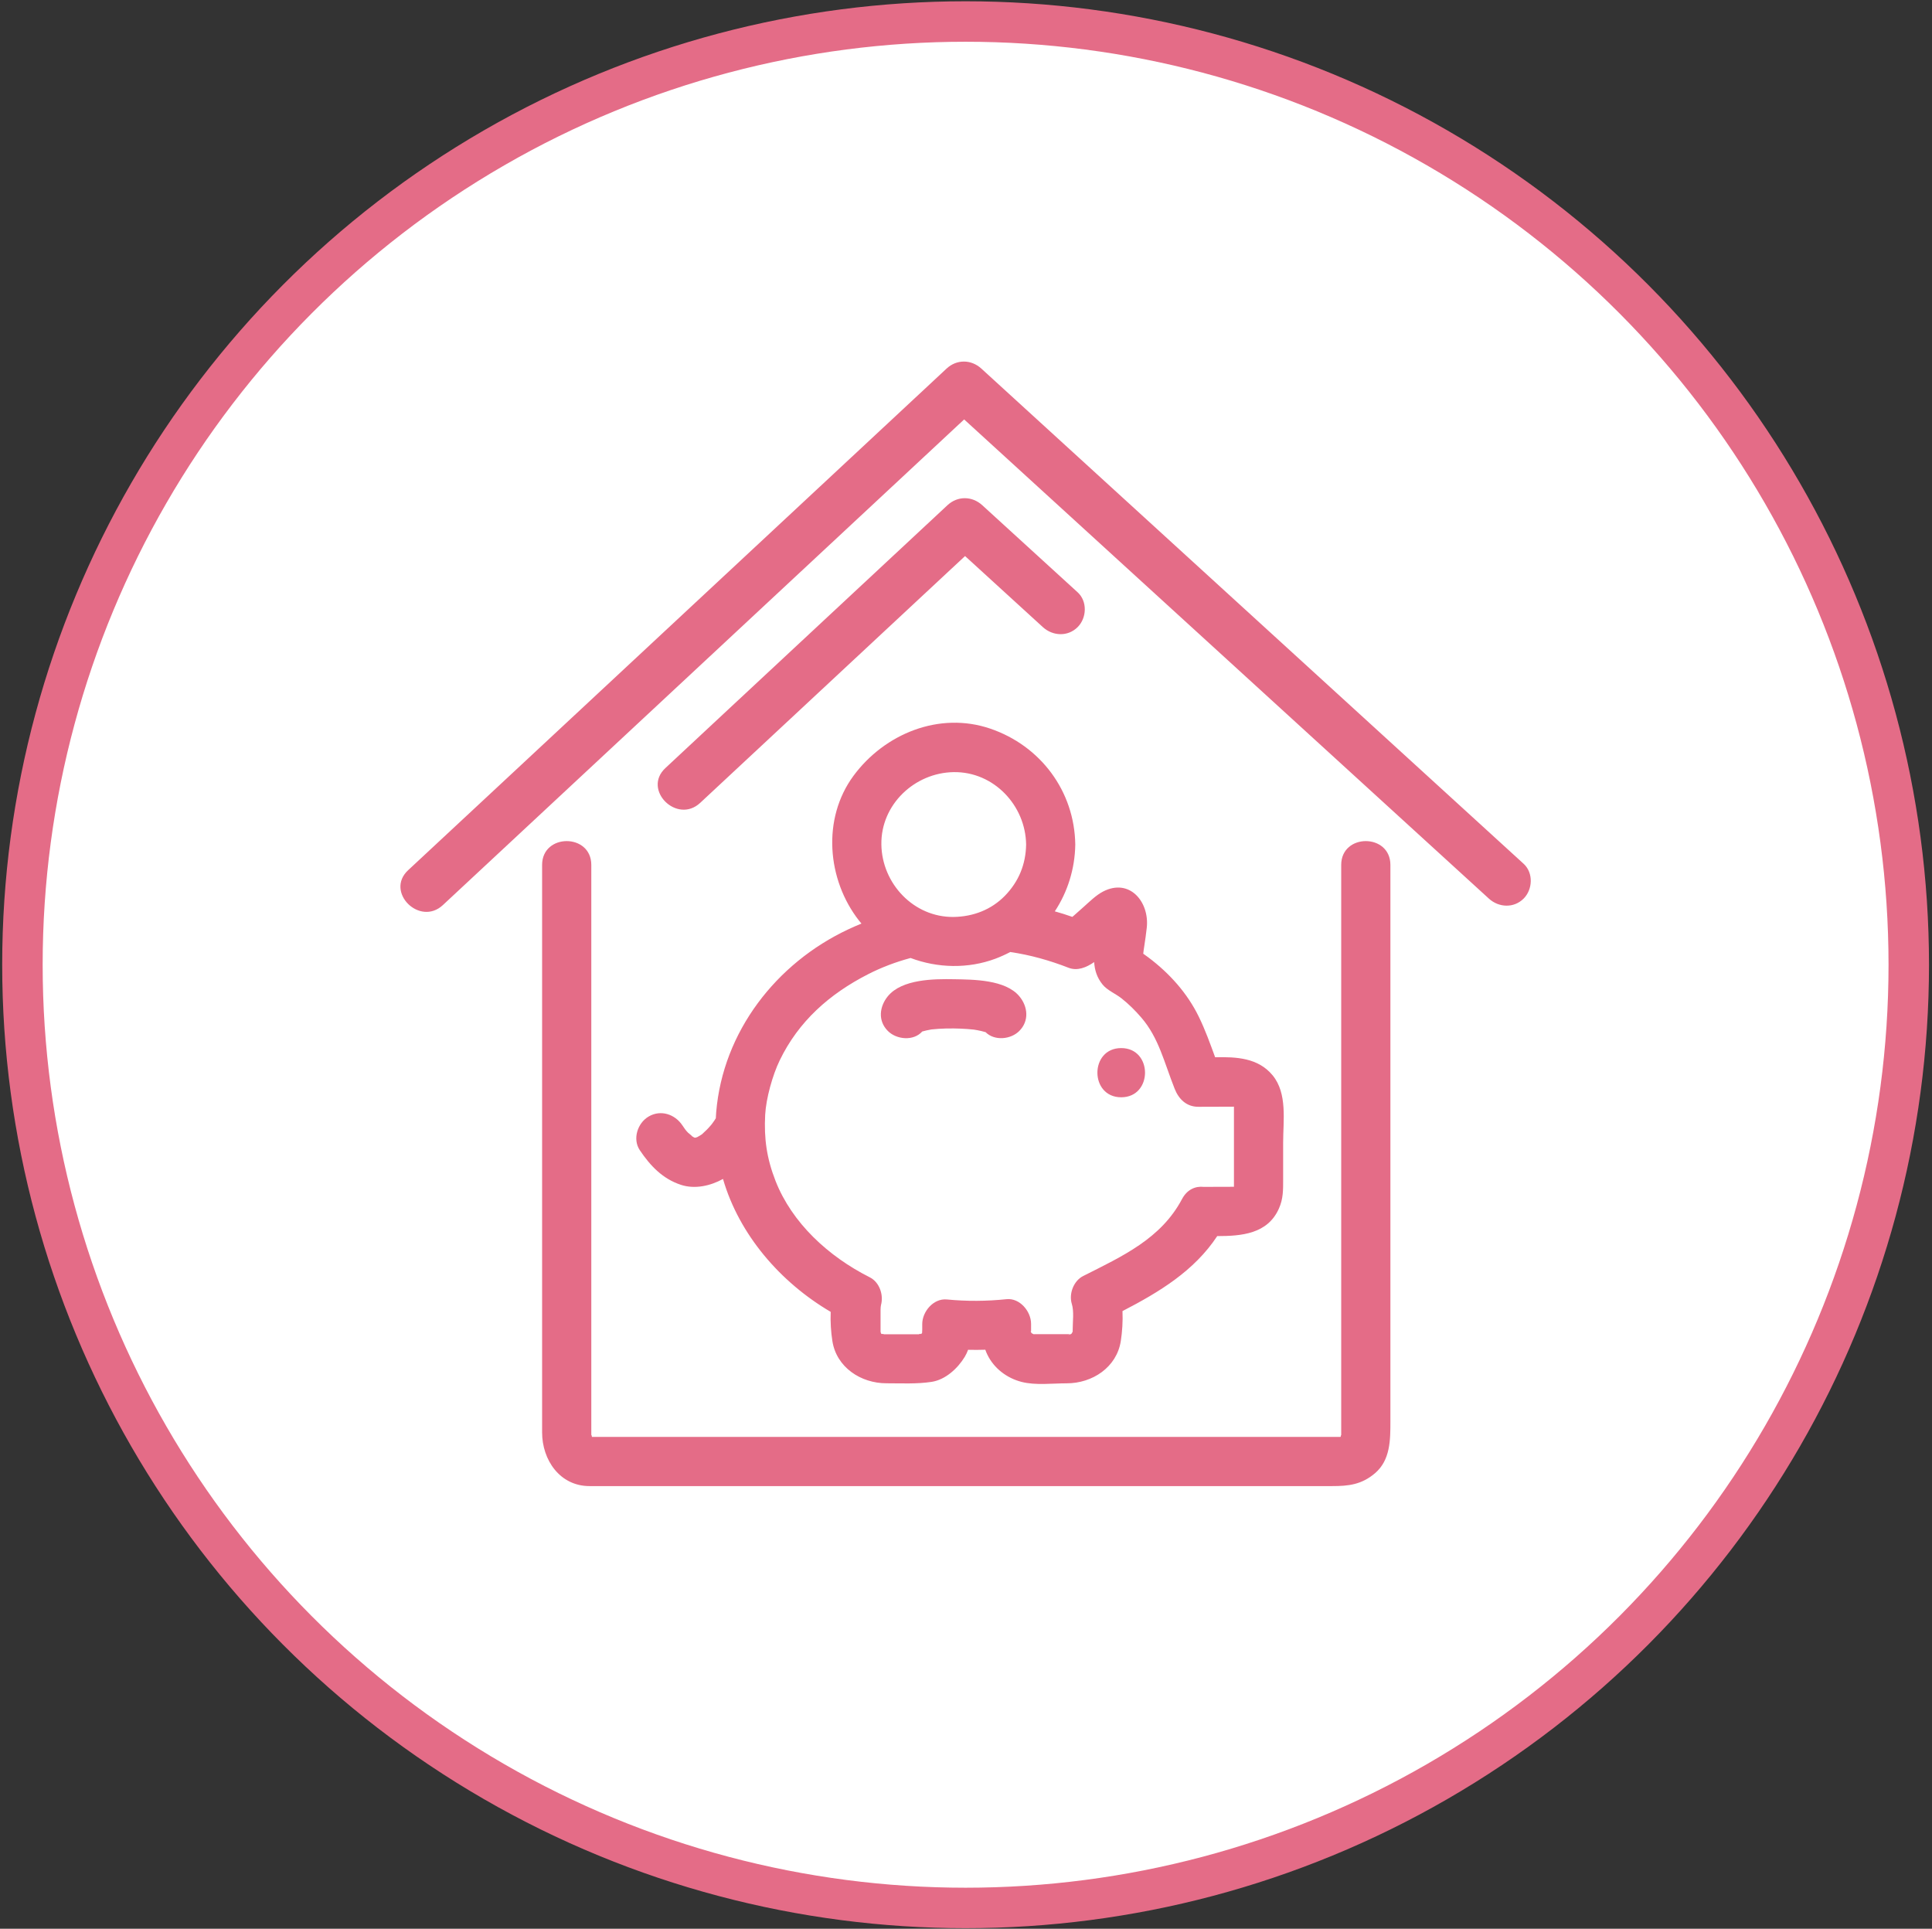
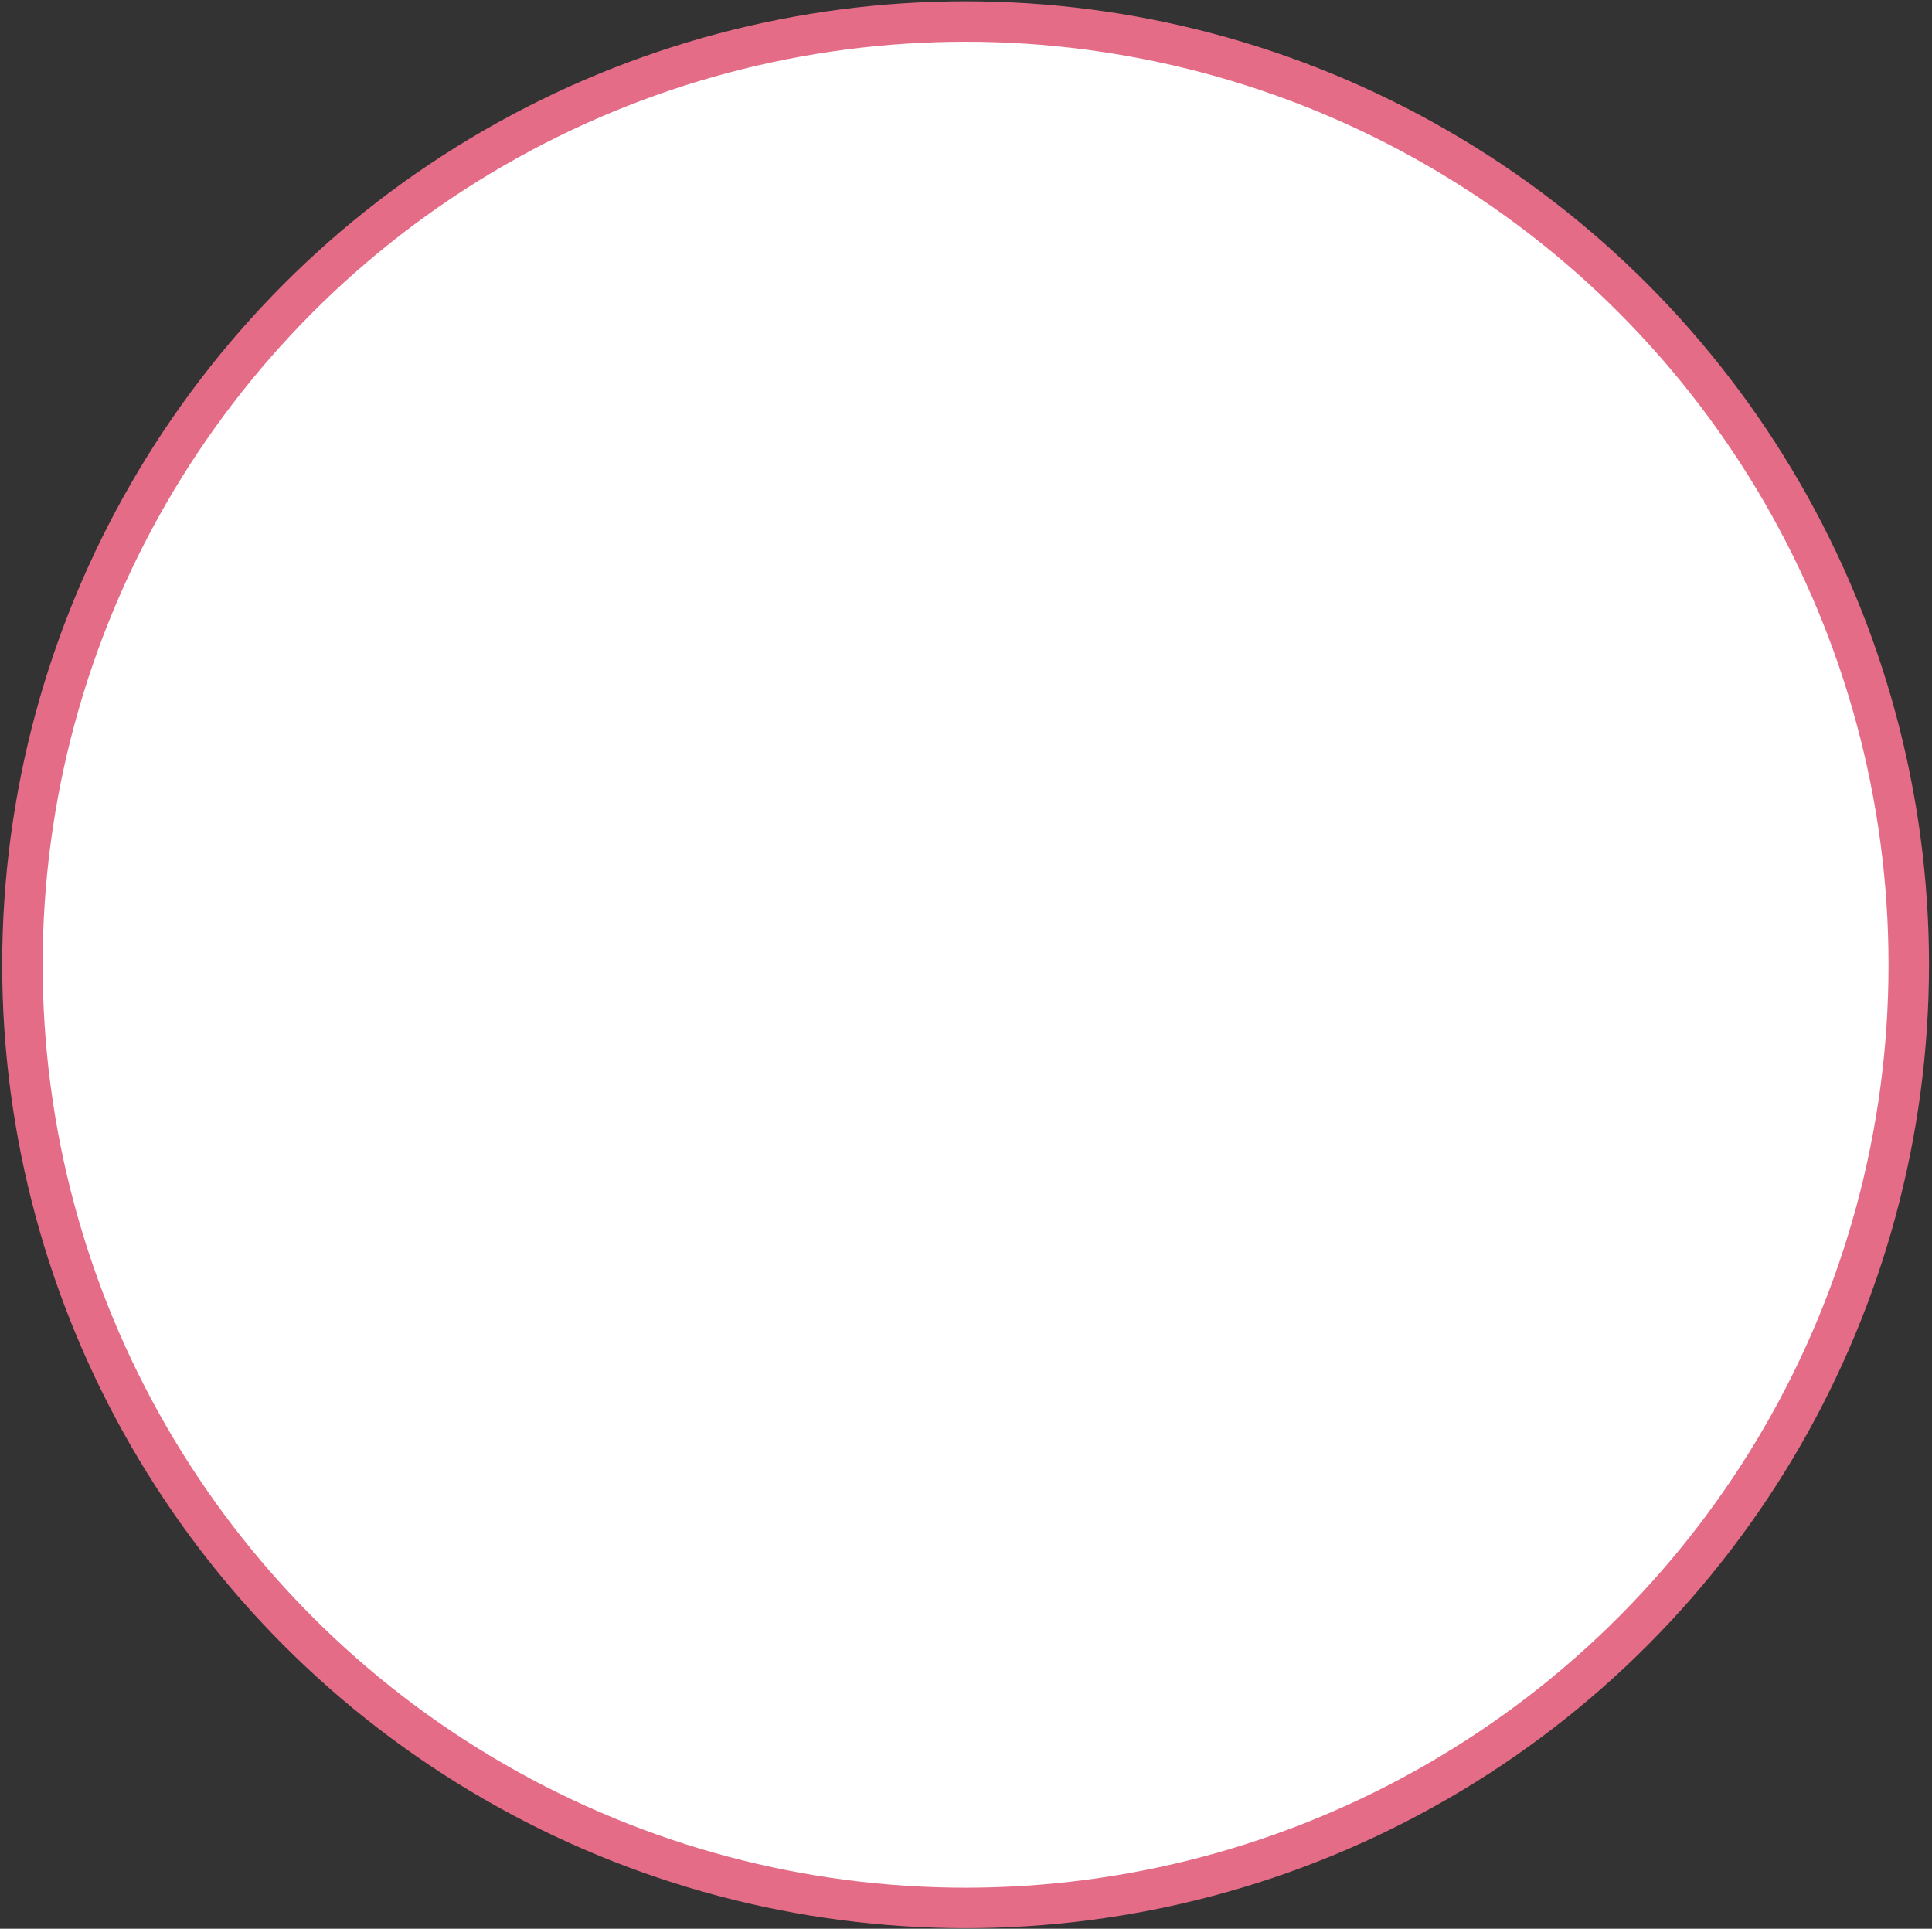
<svg xmlns="http://www.w3.org/2000/svg" width="573px" height="572px" viewBox="0 0 573 572" version="1.1">
  <rect x="0" y="0" width="573" height="572" fill="#333333" stroke="none" />
  <title>repayment-icon</title>
  <desc>Created with Sketch.</desc>
  <g id="Page-1" stroke="none" stroke-width="1" fill="none" fill-rule="evenodd">
    <g id="repayment-icon" transform="translate(6, 6)">
      <circle id="Oval" stroke="#E46C87" stroke-width="12" fill="#FFFFFF" cx="280.38" cy="280.11" r="279.73" />
-       <path d="M201.66,232.11 L267.95,170.34 C272.04,166.53 276.12,162.72 280.22,158.91 C287.91,165.94 295.6,172.96 303.29,179.98 C306.23,182.66 310.7,182.89 313.61,179.98 C316.33,177.27 316.55,172.34 313.61,169.66 C304.18,161.05 294.75,152.45 285.32,143.83 C282.31,141.08 278.01,141.03 275,143.83 L208.7,205.6 C202.92,210.99 197.13,216.39 191.34,221.79 C184.44,228.22 194.78,238.51 201.66,232.11 Z M391.78,250.51 L391.78,419.73 C391.78,419.3 391.65,419.79 391.62,420.12 C391.54,420.13 391.46,420.14 391.4,420.14 L169.56,420.14 C169.53,419.85 169.39,419.41 169.37,419.61 C169.37,419.49 169.37,419.37 169.37,419.25 L169.37,250.51 C169.37,241.09 154.78,241.09 154.78,250.51 L154.78,418.82 C154.78,426.97 160.04,434.73 168.84,434.73 L389.11,434.73 C393.89,434.73 397.82,434.32 401.82,430.9 C406.37,427.01 406.37,421 406.37,415.59 L406.37,250.51 C406.37,241.09 391.78,241.09 391.78,250.51 Z M169.66,420.62 C169.86,420.88 170.01,421.16 169.66,420.62 Z M391.5,420.71 C391.41,420.87 391.42,420.82 391.5,420.71 Z M445.88,250.17 C429.16,234.91 412.45,219.65 395.73,204.38 L311.37,127.35 C302.59,119.33 293.83,111.32 285.05,103.31 C282.04,100.56 277.74,100.51 274.74,103.31 C258.19,118.73 241.64,134.15 225.09,149.57 C197.2,175.55 169.31,201.53 141.42,227.52 C132.63,235.71 123.83,243.91 115.03,252.09 C108.14,258.52 118.48,268.82 125.35,262.42 C141.9,247 158.45,231.58 175.01,216.16 C202.89,190.17 230.79,164.19 258.68,138.21 C265.76,131.61 272.86,125 279.95,118.39 C294.92,132.07 309.91,145.74 324.89,159.43 L409.25,236.46 C418.02,244.47 426.79,252.48 435.57,260.49 C438.51,263.18 442.98,263.4 445.89,260.49 C448.59,257.78 448.82,252.85 445.88,250.17 Z M183.74,335.09 C186.85,339.73 190.52,343.6 195.93,345.38 C200.06,346.75 204.72,345.7 208.43,343.64 C213.22,360.15 225.41,374.28 240.37,383.06 C240.25,386 240.45,389.03 240.86,391.65 C242.06,399.53 249.34,404.24 256.89,404.24 C261.36,404.24 265.87,404.49 270.3,403.82 C274.43,403.18 278.05,399.82 280.12,396.41 C280.53,395.74 280.85,395.03 281.12,394.31 C282.82,394.35 284.52,394.35 286.23,394.29 C286.4,394.76 286.58,395.25 286.82,395.72 C288.79,399.81 292.62,402.71 296.98,403.83 C301.16,404.9 306.12,404.25 310.39,404.25 C317.94,404.25 325.22,399.54 326.42,391.66 C326.83,388.99 327.05,385.86 326.91,382.83 C337.79,377.2 348.17,370.94 355.01,360.59 C362.2,360.58 369.95,359.97 373.3,352.43 C374.61,349.52 374.56,346.85 374.56,343.81 L374.56,332.88 C374.56,326.35 375.87,318.29 371.44,312.91 C367.15,307.7 360.66,307.41 354.39,307.55 C352.91,303.5 351.46,299.45 349.56,295.56 C346.14,288.53 340.85,282.66 334.64,277.98 C334.12,277.59 333.59,277.23 333.07,276.84 C333.1,276.57 333.16,276.07 333.18,275.88 C333.24,275.47 333.3,275.07 333.36,274.67 C333.65,272.81 333.91,270.94 334.12,269.07 C334.92,261.45 329,254.33 321.14,258.41 C319.03,259.51 317.15,261.4 315.37,262.98 C314.45,263.8 313.52,264.63 312.6,265.44 C312.41,265.6 312.23,265.76 312.04,265.92 C310.33,265.31 308.6,264.77 306.84,264.28 C310.63,258.53 312.8,251.69 312.91,244.48 C312.69,228.65 302.63,215.2 287.73,210.1 C272.58,204.92 256.33,211.62 247.14,224.07 C237.74,236.81 239.29,254.89 248.76,267.01 C248.99,267.32 249.24,267.62 249.49,267.9 C248.2,268.44 246.91,268.99 245.64,269.59 C224.17,279.64 208.4,300.01 206.41,323.84 C206.36,324.45 206.33,325.05 206.3,325.64 C206.14,325.89 205.98,326.14 205.83,326.38 C205.61,326.7 205.37,327.01 205.15,327.33 C205.07,327.42 204.97,327.55 204.82,327.73 C204.05,328.64 203.2,329.49 202.3,330.29 C202.27,330.32 202.25,330.34 202.23,330.36 C202.19,330.39 202.16,330.41 202.12,330.44 C201.68,330.74 201.24,330.99 200.78,331.24 C200.73,331.25 200.67,331.27 200.61,331.29 C200.47,331.33 200.37,331.37 200.27,331.4 C200.23,331.39 200.16,331.39 200.07,331.39 C200,331.37 199.93,331.35 199.84,331.33 L199.82,331.32 C199.6,331.2 199.37,331.06 199.15,330.91 C199.56,331.12 198.12,329.99 198.07,329.93 C197.38,329.25 196.91,328.53 196.38,327.74 C194.17,324.44 189.97,323.02 186.39,325.12 C183.09,327.03 181.54,331.79 183.74,335.09 Z M359.95,347.22 C359.95,347.42 359.94,347.4 359.95,347.22 Z M360.35,345.83 C360.38,345.82 360.41,345.82 360.45,345.79 C360.41,345.82 360.38,345.83 360.35,345.83 Z M276.86,222.99 C288.73,222.82 298.17,232.85 298.33,244.46 C298.24,250.33 296.14,255.44 292.05,259.65 C287.99,263.81 282.61,265.85 276.86,265.94 C265.01,266.1 255.57,256.06 255.4,244.46 C255.22,232.6 265.26,223.16 276.86,222.99 Z M220.94,324.59 C221.2,319.76 223.13,312.84 225.25,308.47 C230.84,296.91 239.96,288.79 251.51,282.9 C255.44,280.89 259.66,279.3 264.06,278.11 C272.05,281.12 281.11,281.36 289.26,278.31 C290.76,277.74 292.23,277.08 293.62,276.34 C299.54,277.2 305.32,278.83 310.88,281 C313.55,282.04 316.2,280.92 318.51,279.33 C318.66,281.67 319.31,283.9 321.01,285.99 C322.41,287.71 324.85,288.69 326.58,290.05 C328.76,291.76 330.71,293.71 332.5,295.79 C337.68,301.8 339.24,308.98 342.38,316.89 C343.58,319.95 345.89,322.26 349.41,322.24 C351.68,322.23 353.94,322.22 356.21,322.22 C357.37,322.22 358.54,322.21 359.71,322.21 C359.82,322.21 359.91,322.2 359.97,322.19 L359.97,345.97 C359.95,345.97 359.91,345.96 359.88,345.96 C359.42,345.96 358.97,345.97 358.52,345.97 C356,345.97 353.5,345.99 351,345.99 C348.56,345.73 346.09,346.74 344.57,349.6 C338.32,361.39 326.93,366.53 315.23,372.44 C312.41,373.87 310.96,377.71 311.88,380.69 C312.58,382.94 312.14,385.96 312.14,388.43 C312.14,388.49 312.12,388.8 312.14,388.9 C312.03,389.18 311.85,389.42 311.82,389.51 C311.66,389.61 311.56,389.67 311.52,389.69 C310.07,390.22 311.37,389.68 311.33,389.68 L300.92,389.68 C300.85,389.68 300.65,389.67 300.56,389.69 C300.28,389.58 300.05,389.4 299.96,389.38 C299.87,389.21 299.8,389.1 299.78,389.07 C299.71,388.91 299.67,388.78 299.64,388.69 C299.71,388.85 299.8,388.96 299.8,388.76 L299.8,386.6 C299.8,382.94 296.47,378.88 292.5,379.3 C286.6,379.92 280.72,379.95 274.81,379.38 C270.85,379 267.52,382.99 267.52,386.68 L267.52,388.35 C267.52,388.85 267.42,389.35 267.54,389.09 C267.45,389.28 267.4,389.41 267.37,389.5 C267.29,389.52 267.14,389.58 266.91,389.72 C267.45,389.38 266.33,389.7 266.58,389.7 L256.09,389.7 C256.37,389.7 255.15,389.42 255.77,389.72 C255.58,389.63 255.45,389.58 255.36,389.56 C255.35,389.5 255.32,389.42 255.26,389.32 C255.25,389.24 255.22,389.12 255.16,388.95 C255.17,388.96 255.16,388.82 255.16,388.71 L255.16,384.4 C255.16,383.02 255.12,381.67 255.29,381.04 C256.11,378.03 254.85,374.26 251.94,372.8 C239.59,366.58 228.88,356.62 224.02,344.25 C221.38,337.49 220.57,331.66 220.94,324.59 Z M326.53,319.42 C335.95,319.42 335.95,304.83 326.53,304.83 C317.12,304.83 317.12,319.42 326.53,319.42 Z M267.52,299.91 C268.36,299.66 269.25,299.49 270.1,299.33 C270.17,299.32 270.21,299.31 270.27,299.3 C270.34,299.29 270.4,299.29 270.5,299.28 C271.12,299.21 271.75,299.17 272.38,299.12 C273.91,299.01 275.45,298.99 276.99,299.01 C278.31,299.02 279.63,299.09 280.95,299.18 C281.57,299.23 282.21,299.29 282.84,299.35 C282.86,299.36 282.86,299.36 282.88,299.36 C283.19,299.4 283.49,299.46 283.79,299.51 C284.64,299.66 285.49,299.87 286.31,300.11 C288.96,302.76 293.78,302.29 296.3,299.76 C299.3,296.77 298.86,292.48 296.3,289.44 C292.16,284.53 282.78,284.51 276.99,284.41 C271.03,284.3 261.53,284.35 257.33,289.44 C254.81,292.51 254.31,296.75 257.33,299.76 C259.9,302.33 264.94,302.82 267.52,299.91 Z M267.81,299.59 C268.12,299.3 268.38,299.18 267.81,299.59 Z M267.64,299.82 C267.84,299.72 267.94,299.69 267.64,299.82 Z" id="Shape" fill="#E46C87" fill-rule="nonzero" />
    </g>
  </g>
</svg>